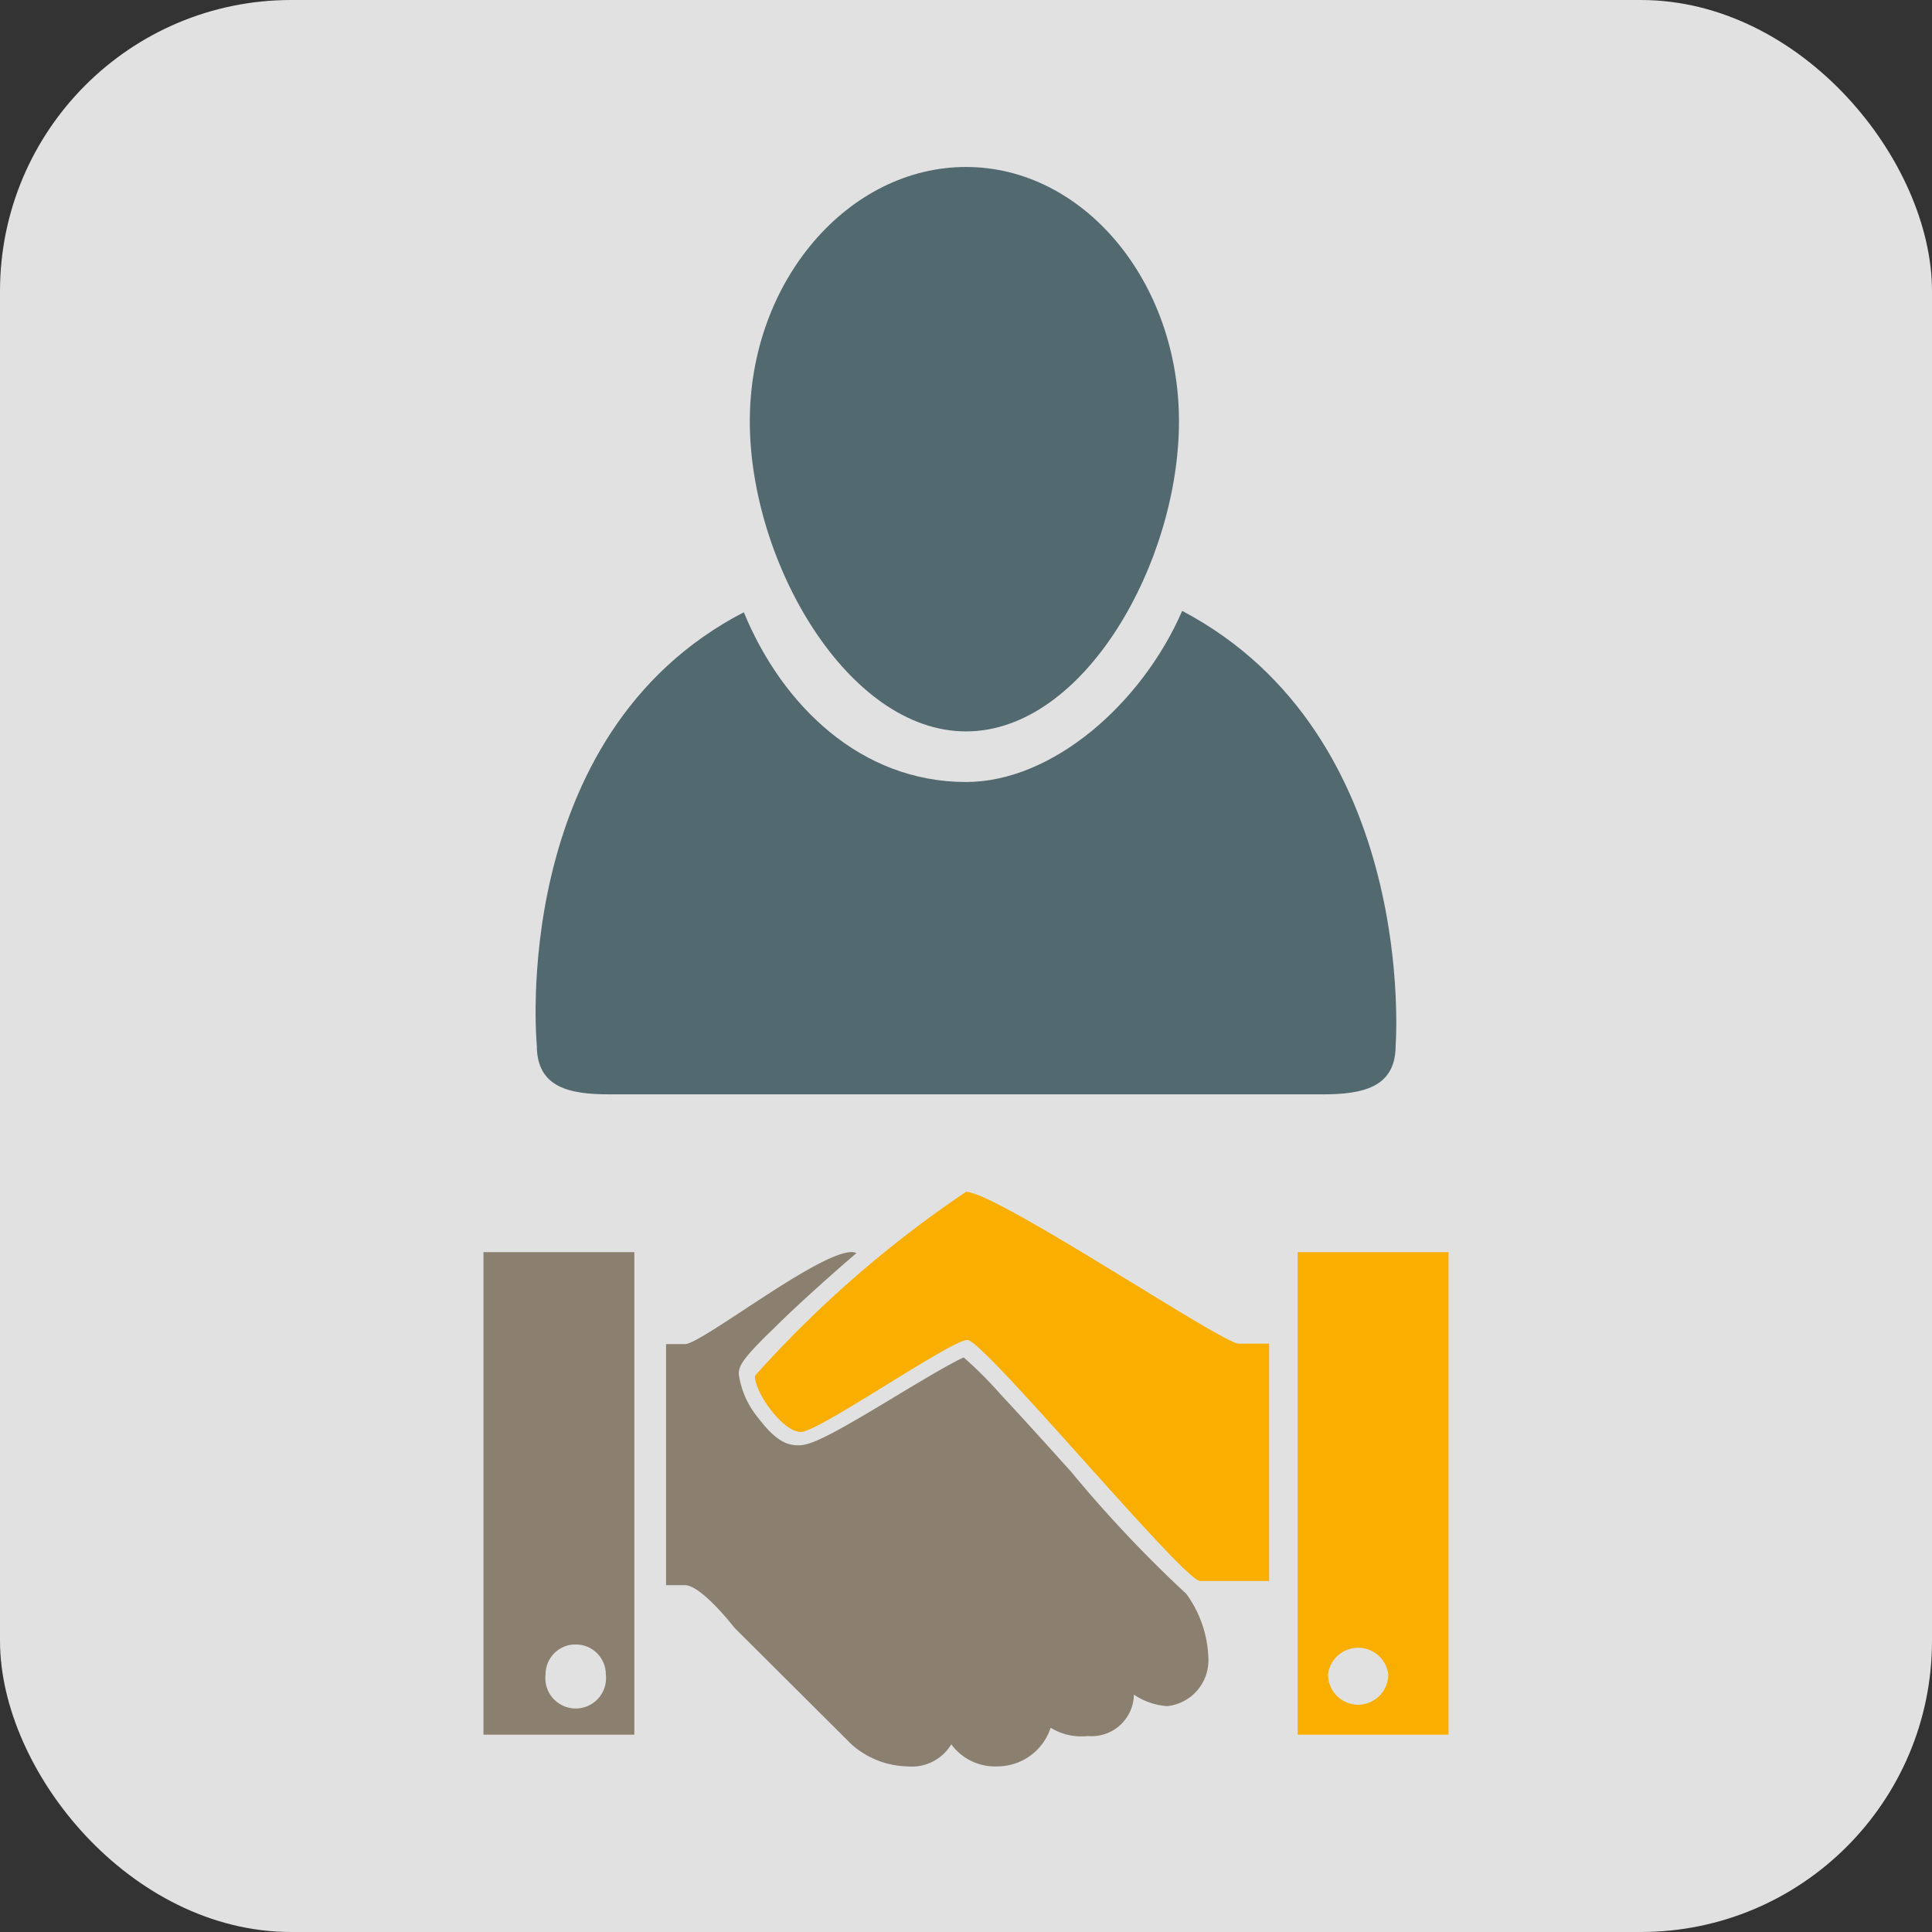
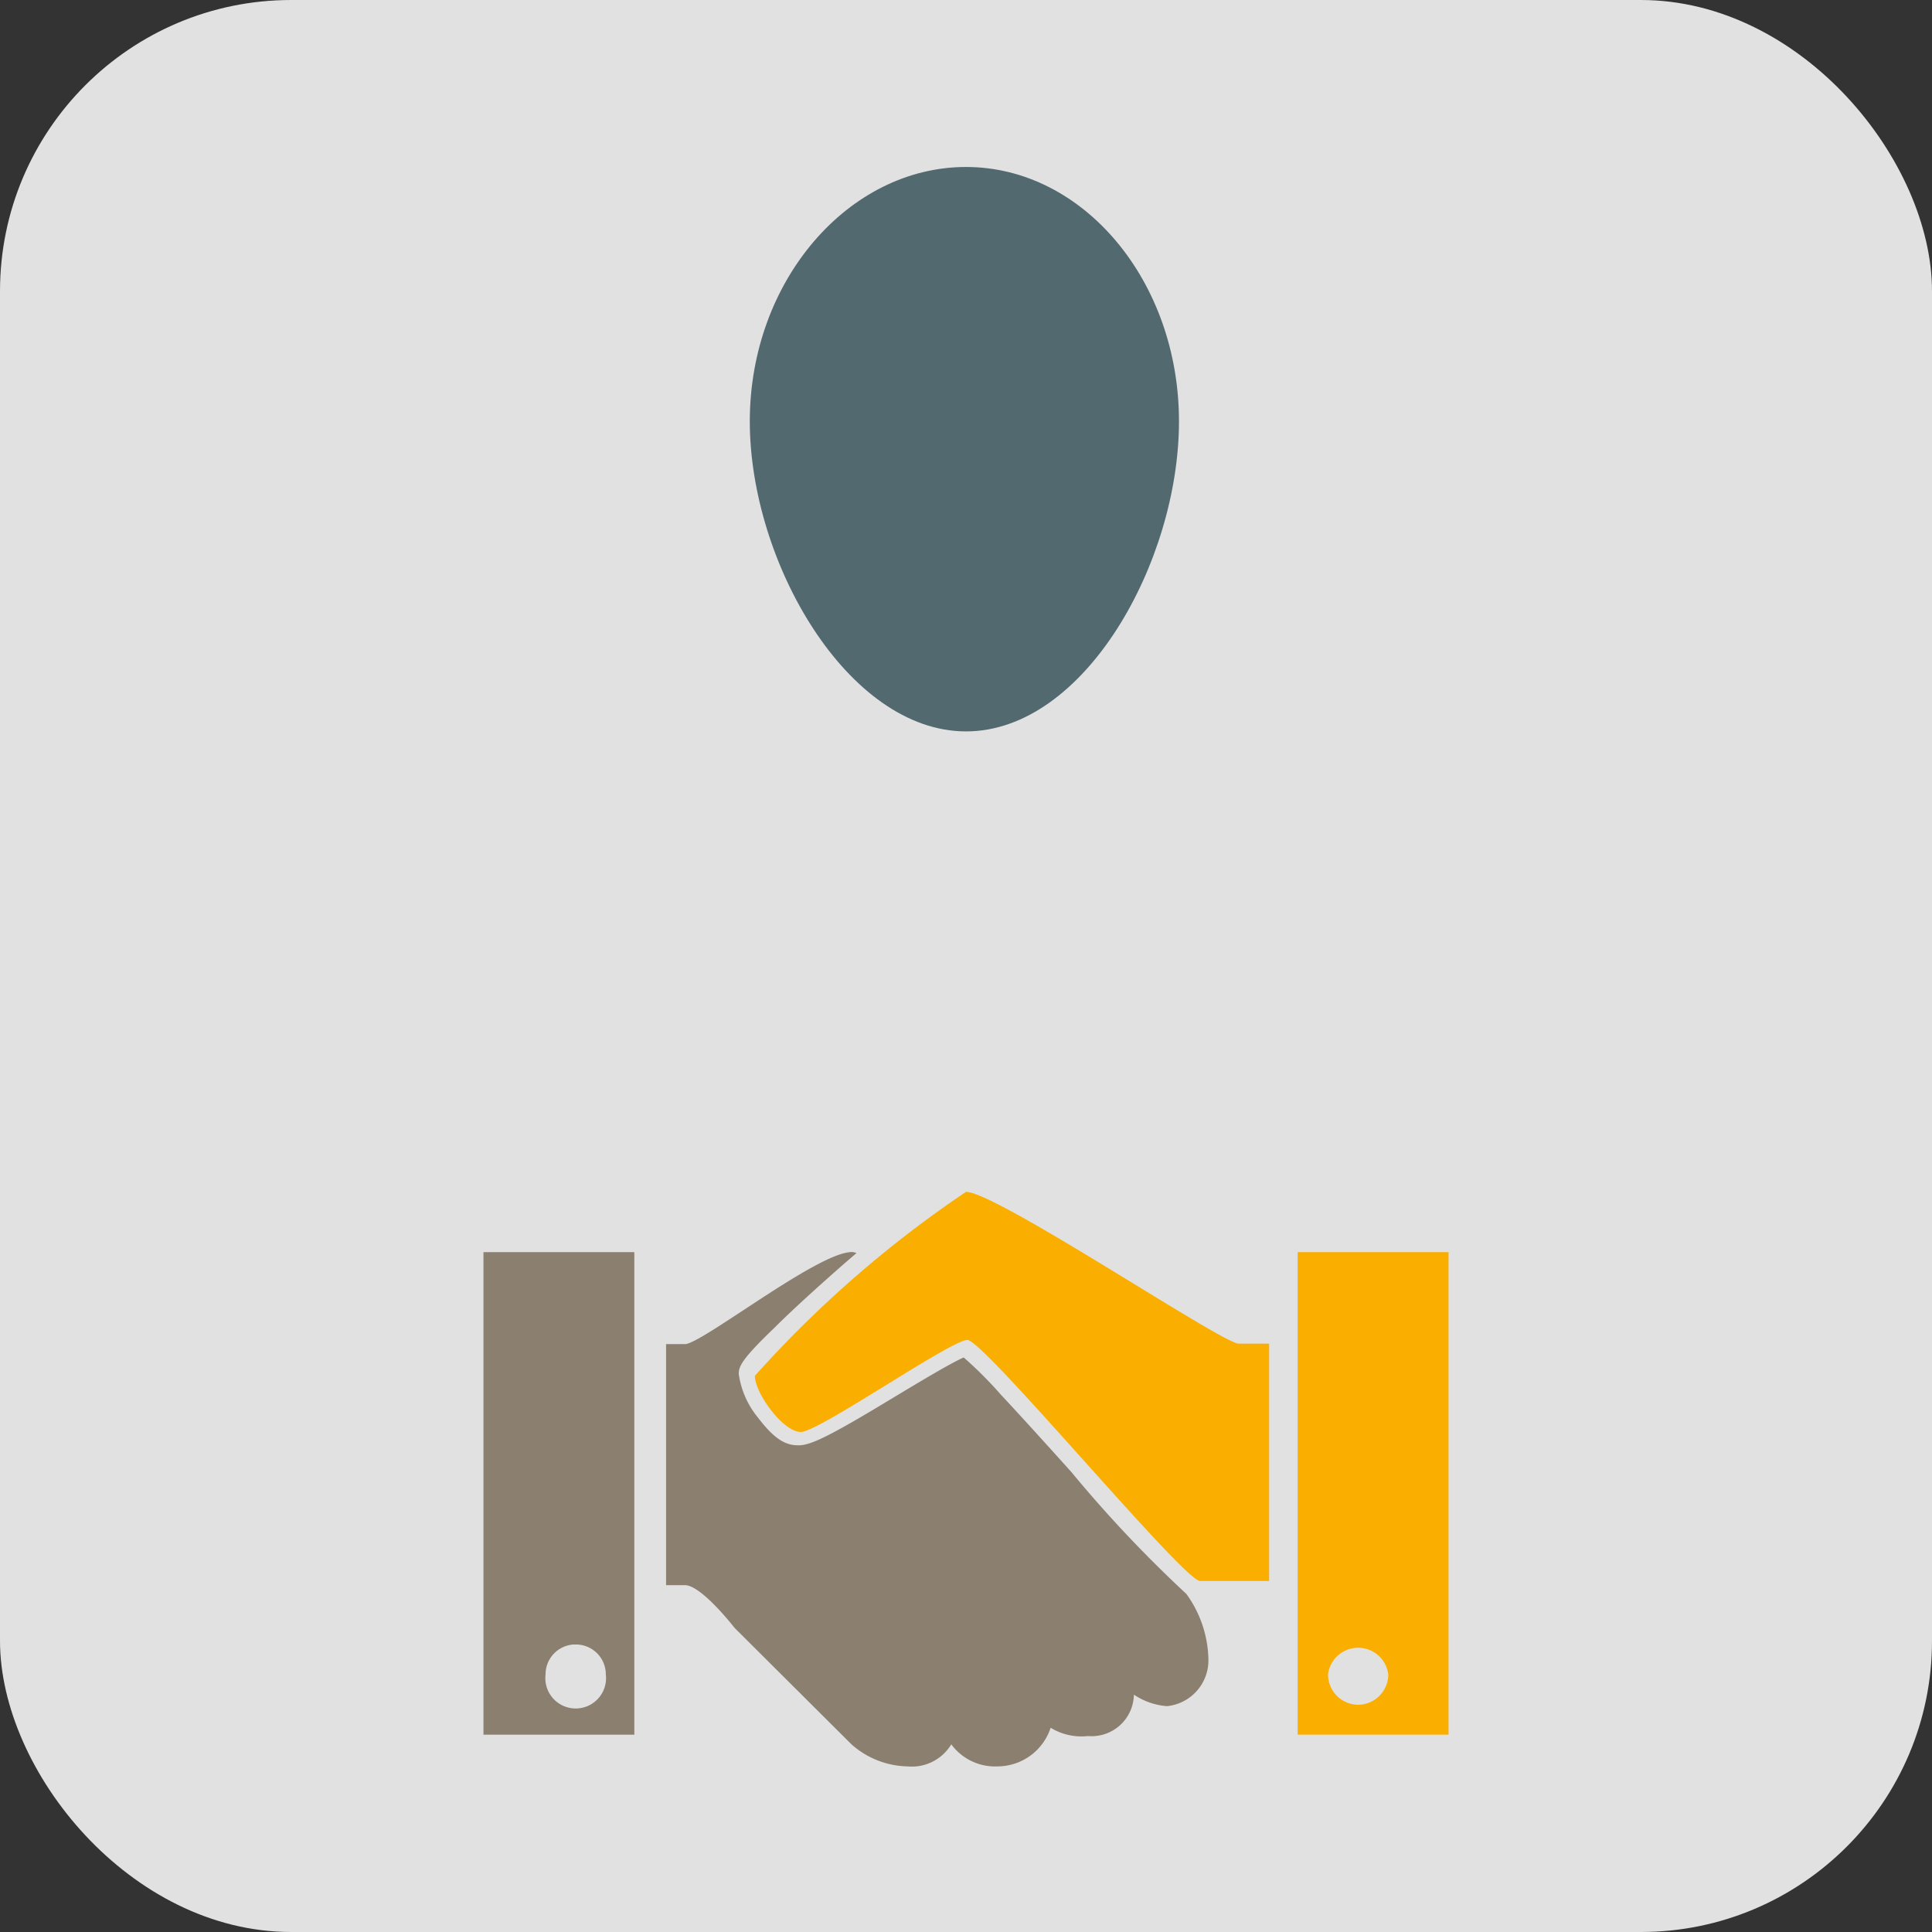
<svg xmlns="http://www.w3.org/2000/svg" viewBox="0 0 42 42">
  <rect x="0" y="0" width="42" height="42" fill="#333333" stroke="none" />
  <defs>
    <style>.cls-1{fill:#fff;opacity:0.85;}.cls-2{fill:#526970;}.cls-3{fill:#faaf00;}.cls-4{fill:#8b7f70;}</style>
  </defs>
  <title>zzp-ondernemen</title>
  <g id="Layer_2" data-name="Layer 2">
    <g id="ontwerp">
      <rect class="cls-1" width="42" height="42" rx="6.33" ry="6.33" />
-       <path class="cls-2" d="M25.7,13.28C24.82,15.3,22.88,17,21,17c-2.29,0-4-1.67-4.83-3.69-5.15,2.67-4.5,9.42-4.5,9.42,0,.92.72,1.06,1.58,1.06H28.75c.86,0,1.59-.14,1.59-1.06C30.34,22.72,30.85,16,25.7,13.28Z" />
      <path class="cls-2" d="M21,15.9c2.58,0,4.63-3.69,4.63-6.74S23.55,3.63,21,3.63,16.3,6.1,16.3,9.16,18.43,15.9,21,15.9Z" />
      <path class="cls-3" d="M21,25.91a24.52,24.52,0,0,0-4.59,4c0,.37.61,1.22,1,1.22s3.26-2,3.62-2,4.7,5.24,5.06,5.24h1.5V29.21s-.3,0-.66,0S21.66,25.91,21,25.91Z" />
      <path class="cls-3" d="M28.21,27.22V37.71h3.28V27.22Zm1.31,9.84a.66.66,0,0,1-.65-.66.66.66,0,0,1,1.31,0A.66.66,0,0,1,29.52,37.06Z" />
      <path id="path9" class="cls-4" d="M10.51,27.22V37.71h3.28V27.22Zm8,0c-.73,0-3.26,2-3.62,2h-.41v5.24h.41c.36,0,1.08.93,1.08.93l2.54,2.53a1.89,1.89,0,0,0,1.22.48,1,1,0,0,0,.95-.48,1.18,1.18,0,0,0,1,.48,1.22,1.22,0,0,0,1.16-.84,1.28,1.28,0,0,0,.81.18.92.92,0,0,0,1-.9,1.48,1.48,0,0,0,.72.25,1,1,0,0,0,.9-1,2.5,2.5,0,0,0-.48-1.44A27.62,27.62,0,0,1,23.29,32c-.54-.6-1.1-1.22-1.54-1.69a8.58,8.58,0,0,0-.8-.8c-.28.12-1.06.59-1.59.91-1.34.81-1.74,1-2,1s-.5-.1-.88-.6a1.91,1.91,0,0,1-.42-.95c0-.16.05-.31.77-1,.38-.38.92-.87,1.5-1.38l.29-.25A.32.32,0,0,0,18.47,27.22Zm-6,8.53a.65.65,0,0,1,.66.65.66.66,0,1,1-1.31,0A.65.65,0,0,1,12.47,35.75Z" />
    </g>
  </g>
</svg>